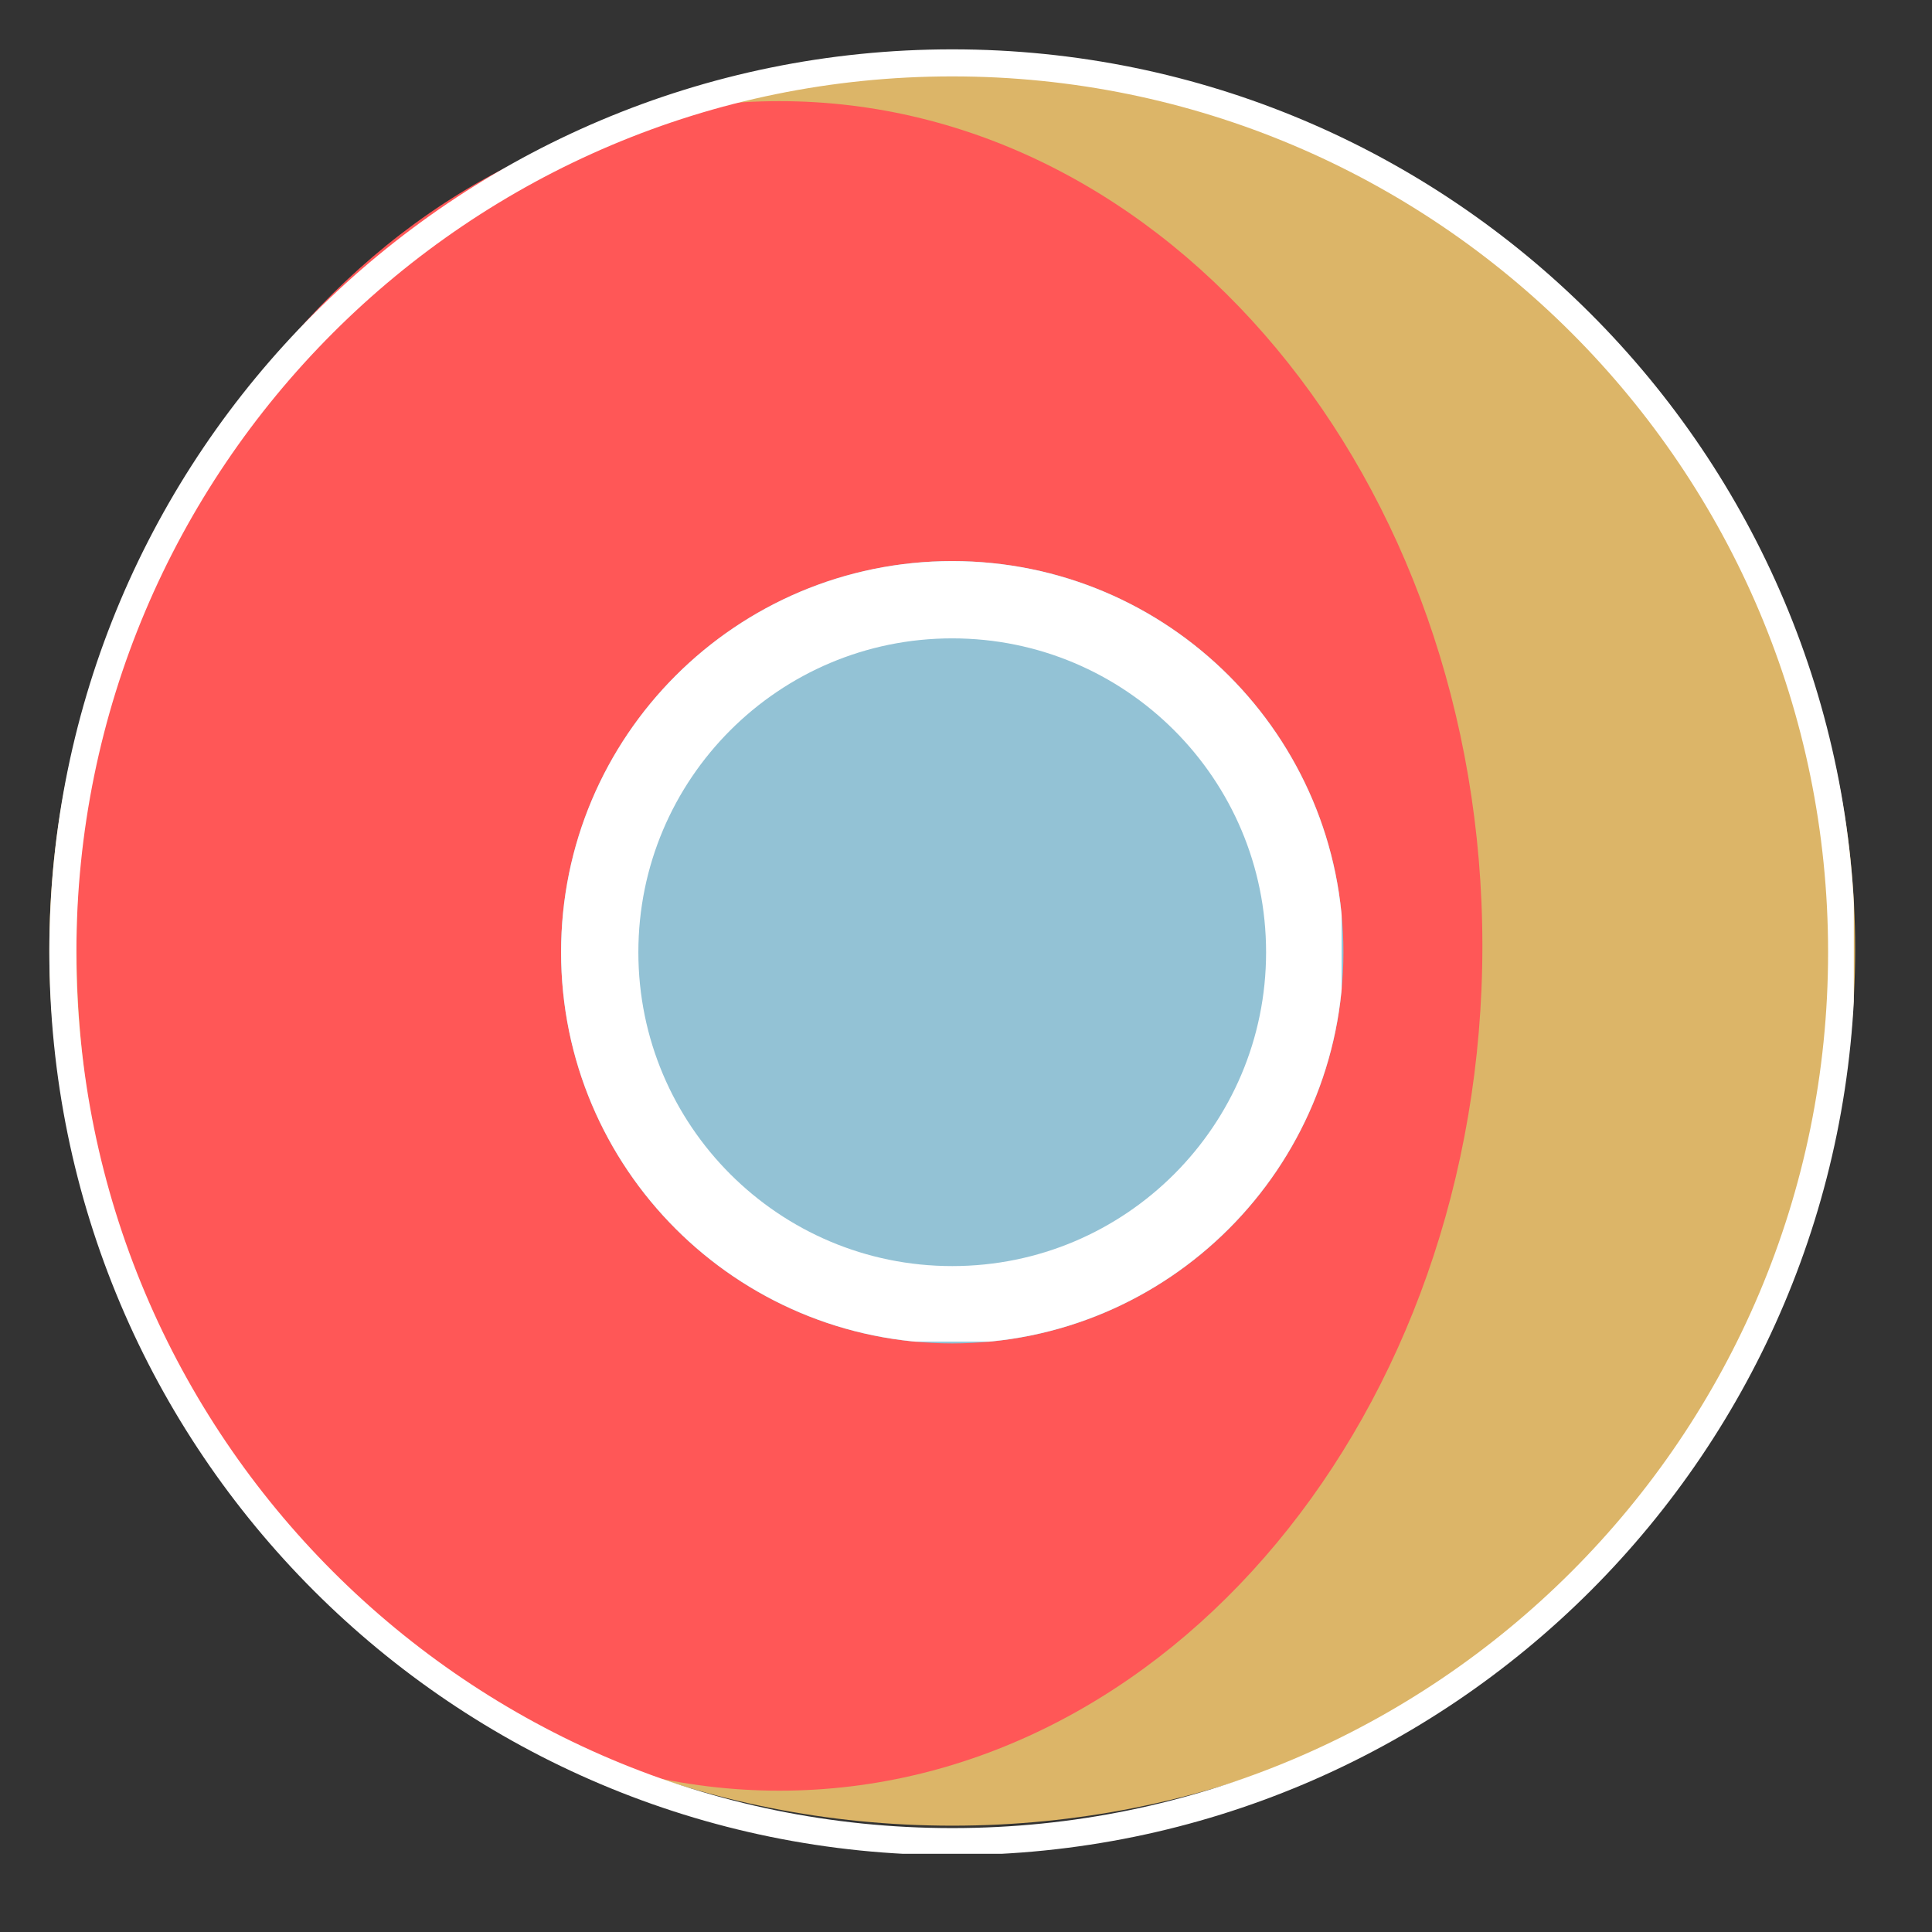
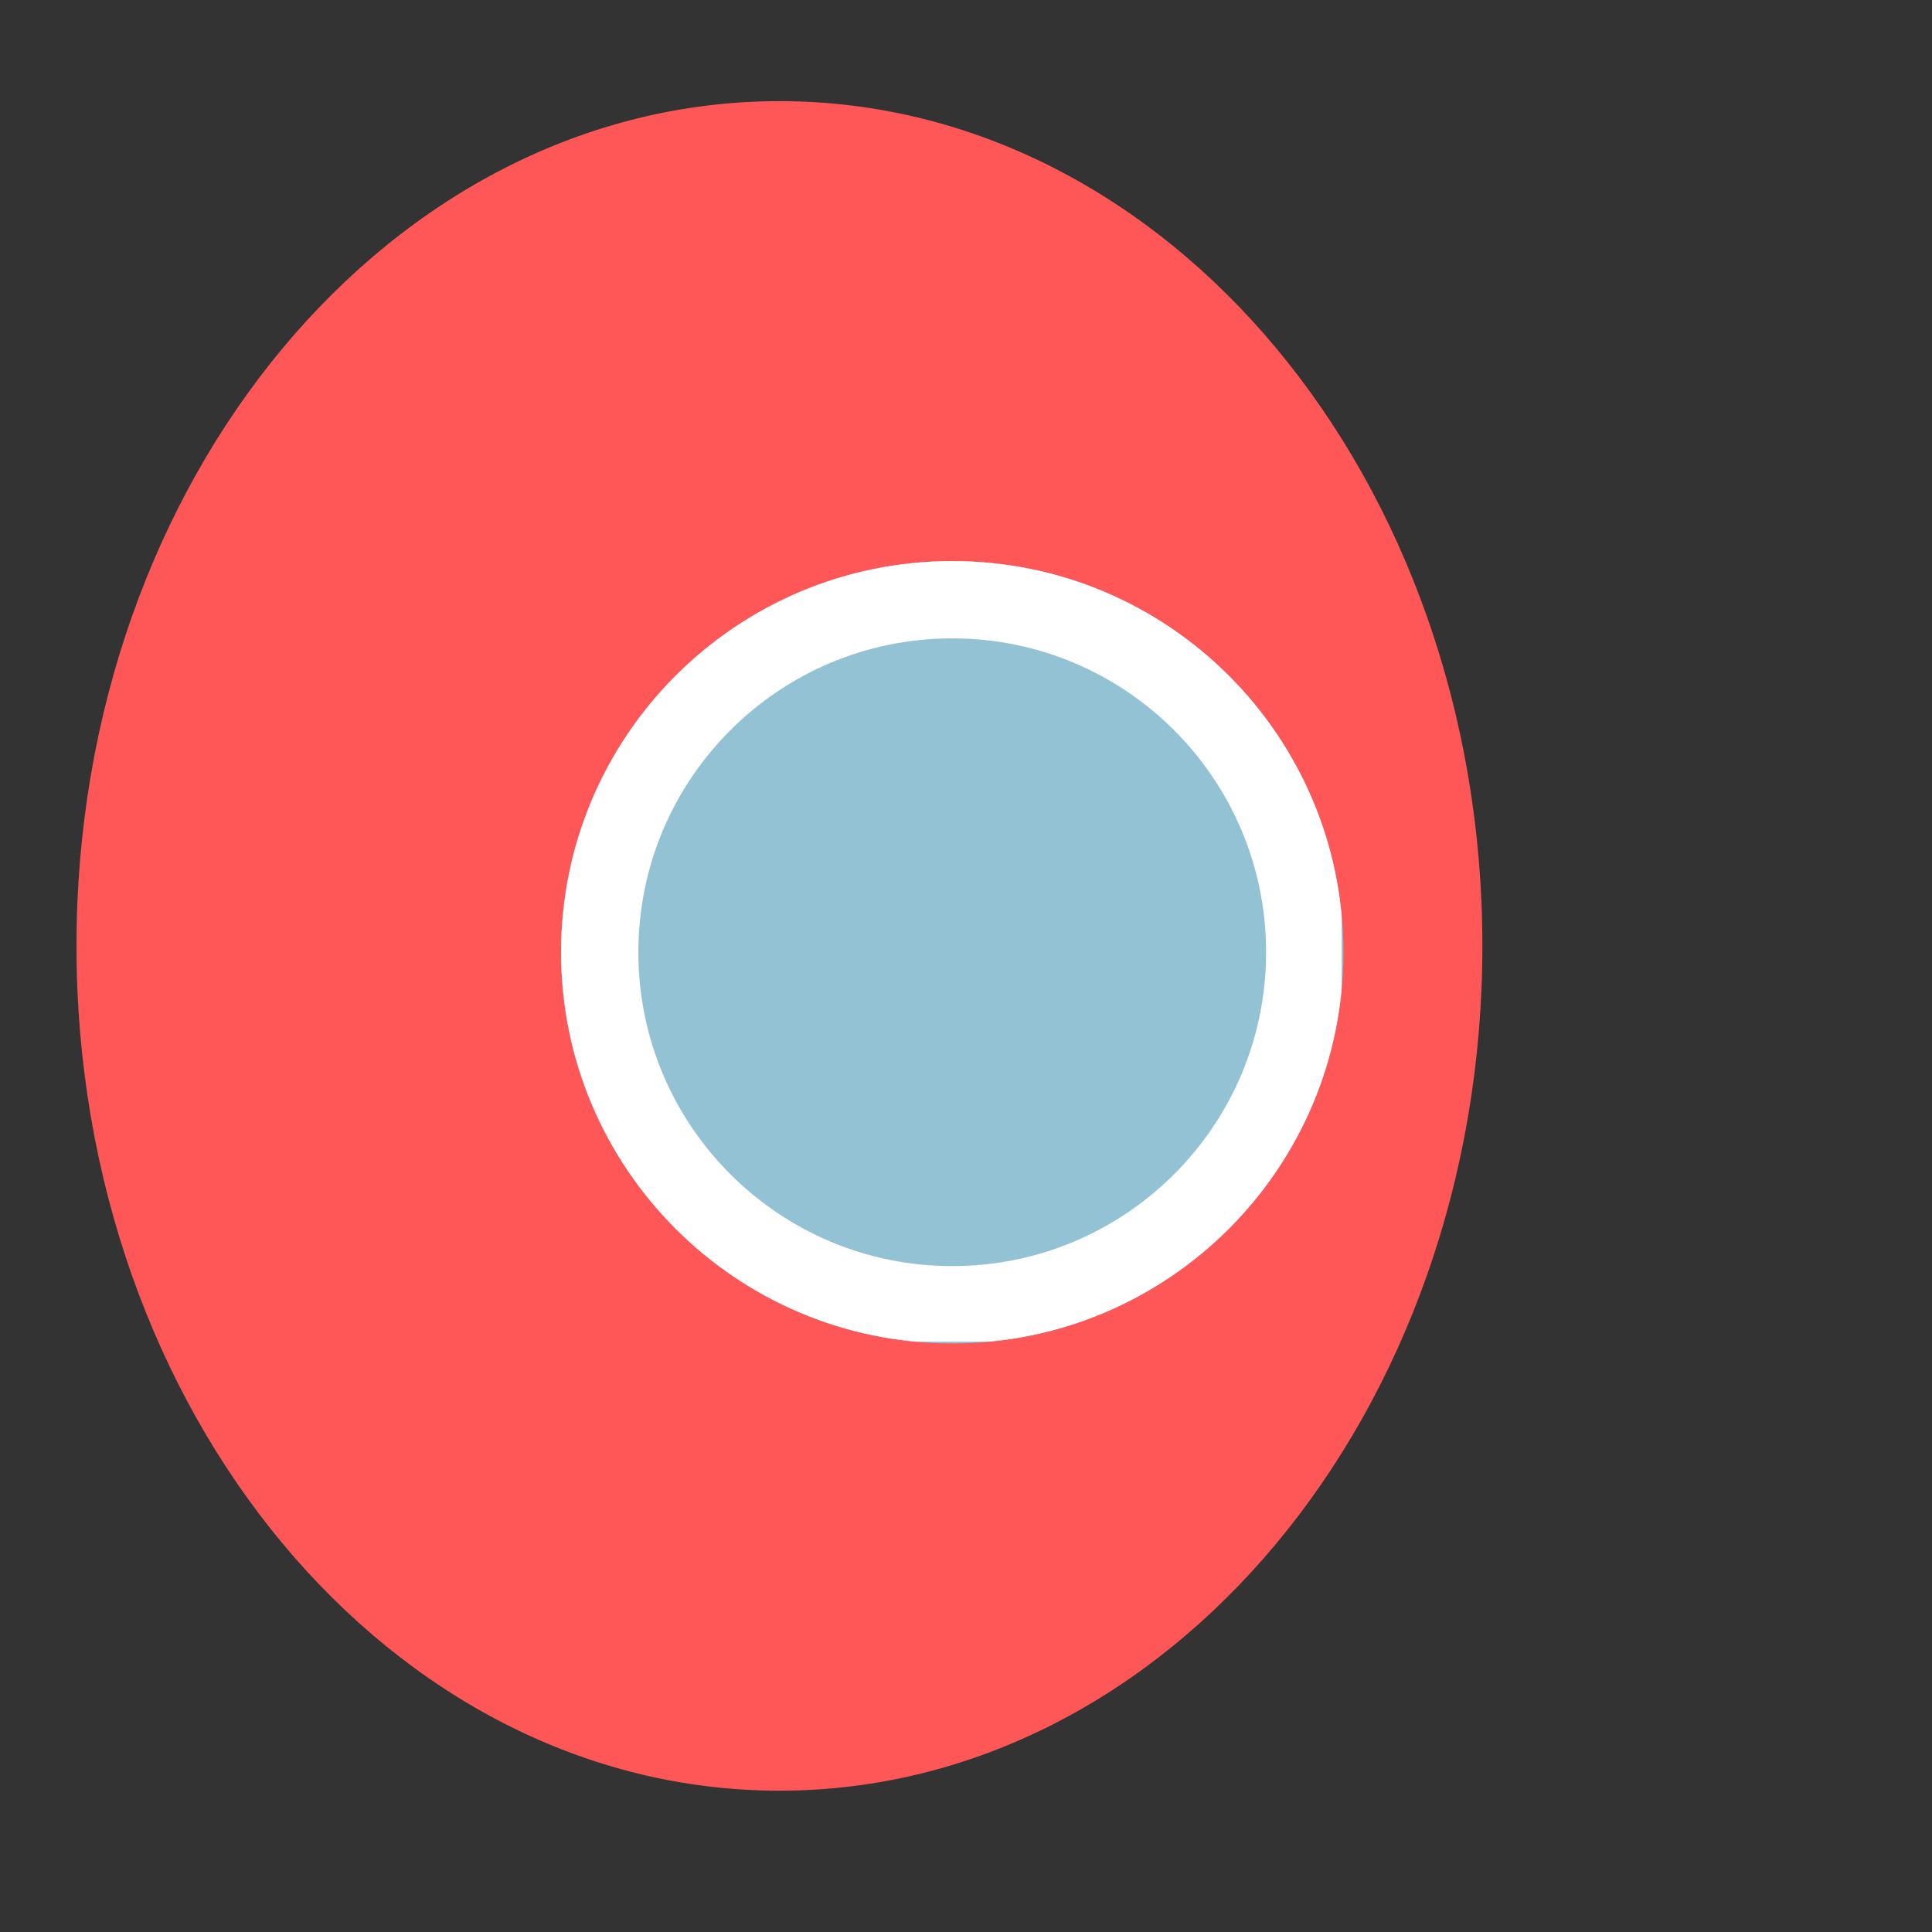
<svg xmlns="http://www.w3.org/2000/svg" version="1.0" preserveAspectRatio="xMidYMid meet" height="500" viewBox="0 0 375 375" zoomAndPan="magnify" width="500">
  <rect x="0" y="0" width="375" height="375" fill="#333333" stroke="none" />
  <defs>
    <clipPath id="ba6d029aed">
      <path clip-rule="nonzero" d="M 9.578 14.117 L 360.457 14.117 L 360.457 354.363 L 9.578 354.363 Z M 9.578 14.117" />
    </clipPath>
    <clipPath id="d03f804dd4">
-       <path clip-rule="nonzero" d="M 184.832 14.117 C 88.043 14.117 9.578 90.281 9.578 184.238 C 9.578 278.195 88.043 354.363 184.832 354.363 C 281.625 354.363 360.09 278.195 360.09 184.238 C 360.09 90.281 281.625 14.117 184.832 14.117 Z M 184.832 14.117" />
-     </clipPath>
+       </clipPath>
    <clipPath id="5b25d53b6b">
      <path clip-rule="nonzero" d="M 14.844 19.633 L 287.73 19.633 L 287.73 347.949 L 14.844 347.949 Z M 14.844 19.633" />
    </clipPath>
    <clipPath id="c97e8567e5">
      <path clip-rule="nonzero" d="M 151.289 19.633 C 75.934 19.633 14.844 93.043 14.844 183.602 C 14.844 274.16 75.934 347.57 151.289 347.57 C 226.645 347.57 287.73 274.16 287.73 183.602 C 287.73 93.043 226.645 19.633 151.289 19.633 Z M 151.289 19.633" />
    </clipPath>
    <clipPath id="e603640e07">
-       <path clip-rule="nonzero" d="M 9.578 9.578 L 359.824 9.578 L 359.824 359.824 L 9.578 359.824 Z M 9.578 9.578" />
-     </clipPath>
+       </clipPath>
    <clipPath id="c5b4709d78">
      <path clip-rule="nonzero" d="M 184.832 9.578 C 88.039 9.578 9.578 88.039 9.578 184.828 C 9.578 281.621 88.039 360.082 184.832 360.082 C 281.621 360.082 360.082 281.621 360.082 184.828 C 360.082 88.039 281.621 9.578 184.832 9.578 Z M 184.832 9.578" />
    </clipPath>
    <clipPath id="69cf131fbb">
      <path clip-rule="nonzero" d="M 108.906 108.906 L 260.758 108.906 L 260.758 260.758 L 108.906 260.758 Z M 108.906 108.906" />
    </clipPath>
    <clipPath id="6dac245b00">
      <path clip-rule="nonzero" d="M 184.832 108.906 C 142.902 108.906 108.906 142.902 108.906 184.832 C 108.906 226.766 142.902 260.758 184.832 260.758 C 226.766 260.758 260.758 226.766 260.758 184.832 C 260.758 142.902 226.766 108.906 184.832 108.906 Z M 184.832 108.906" />
    </clipPath>
    <clipPath id="339df8afca">
      <path clip-rule="nonzero" d="M 108.906 108.906 L 260.406 108.906 L 260.406 260.406 L 108.906 260.406 Z M 108.906 108.906" />
    </clipPath>
    <clipPath id="f0b5bcf556">
      <path clip-rule="nonzero" d="M 184.828 108.906 C 142.898 108.906 108.906 142.898 108.906 184.828 C 108.906 226.758 142.898 260.746 184.828 260.746 C 226.758 260.746 260.746 226.758 260.746 184.828 C 260.746 142.898 226.758 108.906 184.828 108.906 Z M 184.828 108.906" />
    </clipPath>
  </defs>
  <g clip-path="url(#ba6d029aed)">
    <g clip-path="url(#d03f804dd4)">
-       <path fill-rule="nonzero" fill-opacity="1" d="M 9.578 14.117 L 360.457 14.117 L 360.457 354.363 L 9.578 354.363 Z M 9.578 14.117" fill="#dcb568" />
-     </g>
+       </g>
  </g>
  <g clip-path="url(#5b25d53b6b)">
    <g clip-path="url(#c97e8567e5)">
      <path fill-rule="nonzero" fill-opacity="1" d="M 14.844 19.633 L 287.73 19.633 L 287.73 347.949 L 14.844 347.949 Z M 14.844 19.633" fill="#ff5757" />
    </g>
  </g>
  <g clip-path="url(#e603640e07)">
    <g clip-path="url(#c5b4709d78)">
      <path stroke-miterlimit="4" stroke-opacity="1" stroke-width="14" stroke="#ffffff" d="M 233.669 0.003 C 104.617 0.003 0.003 104.617 0.003 233.669 C 0.003 362.727 104.617 467.341 233.669 467.341 C 362.727 467.341 467.341 362.727 467.341 233.669 C 467.341 104.617 362.727 0.003 233.669 0.003 Z M 233.669 0.003" stroke-linejoin="miter" fill="none" transform="matrix(0.75, 0, 0, 0.75, 9.576, 9.576)" stroke-linecap="butt" />
    </g>
  </g>
  <g clip-path="url(#69cf131fbb)">
    <g clip-path="url(#6dac245b00)">
      <path fill-rule="nonzero" fill-opacity="1" d="M 108.906 108.906 L 260.758 108.906 L 260.758 260.758 L 108.906 260.758 Z M 108.906 108.906" fill="#93c2d5" />
    </g>
  </g>
  <g clip-path="url(#339df8afca)">
    <g clip-path="url(#f0b5bcf556)">
      <path stroke-miterlimit="4" stroke-opacity="1" stroke-width="40" stroke="#ffffff" d="M 101.227 -0.003 C 45.32 -0.003 -0.003 45.32 -0.003 101.227 C -0.003 157.133 45.32 202.451 101.227 202.451 C 157.133 202.451 202.451 157.133 202.451 101.227 C 202.451 45.32 157.133 -0.003 101.227 -0.003 Z M 101.227 -0.003" stroke-linejoin="miter" fill="none" transform="matrix(0.75, 0, 0, 0.75, 108.908, 108.908)" stroke-linecap="butt" />
    </g>
  </g>
</svg>